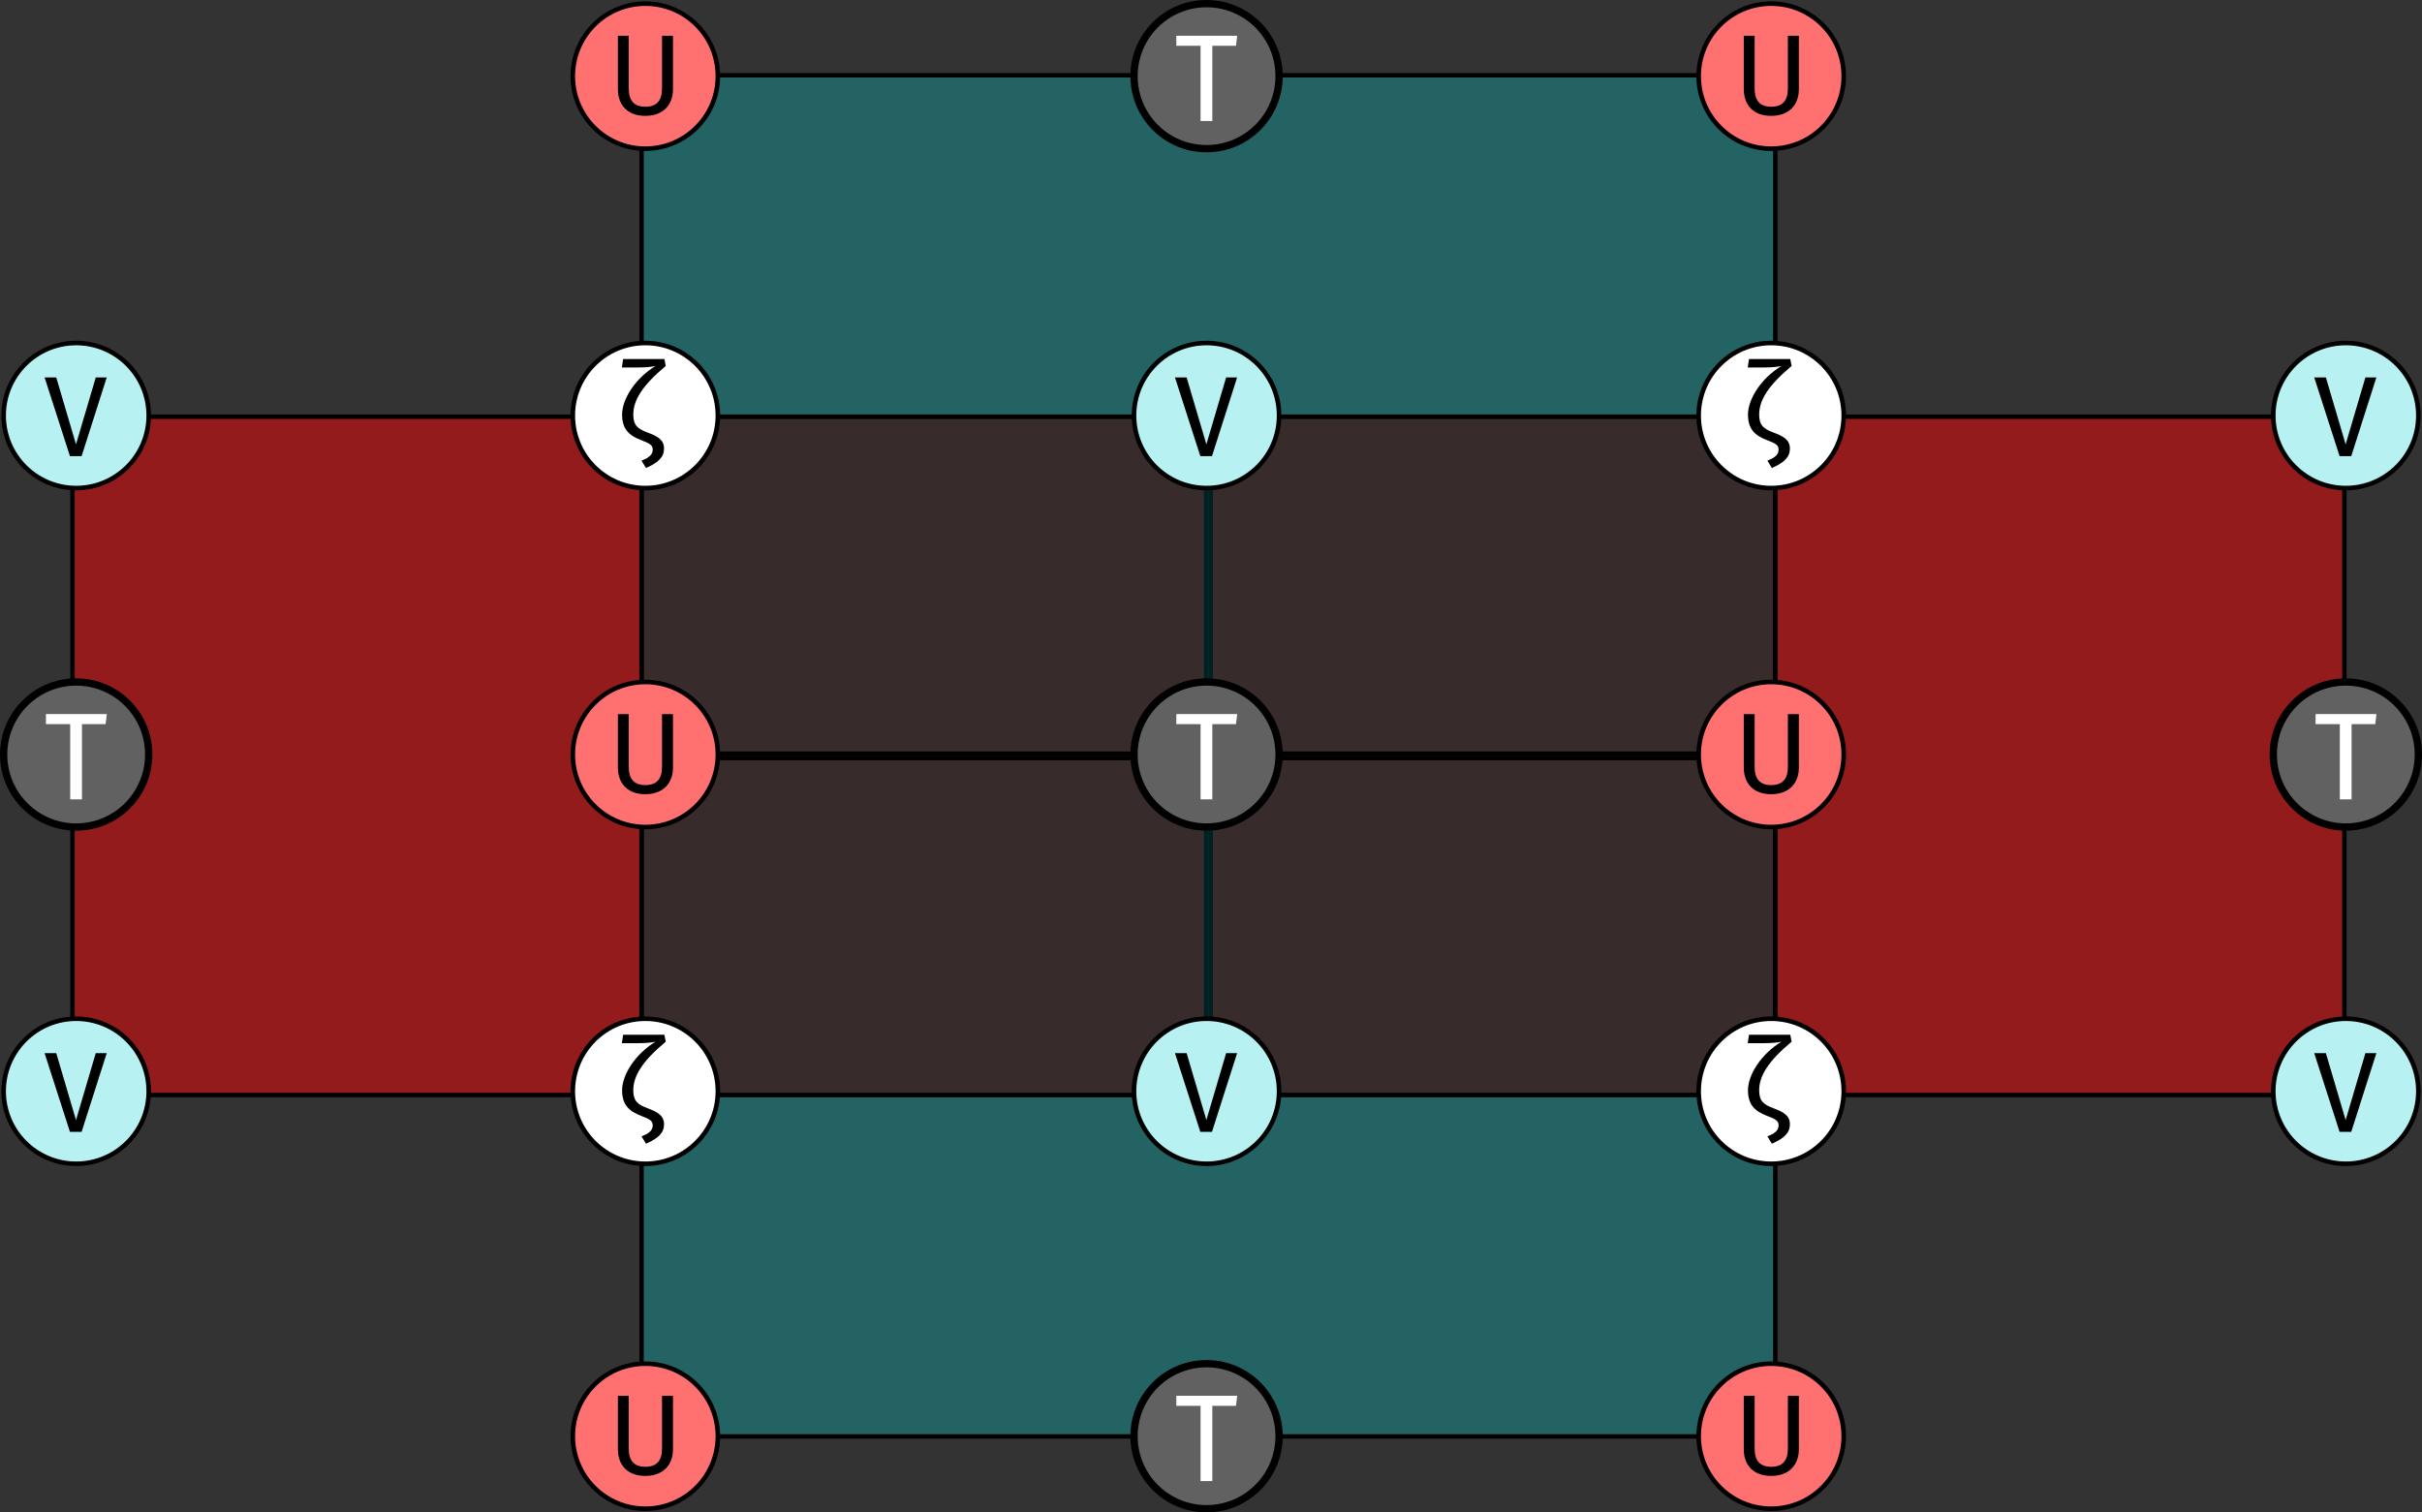
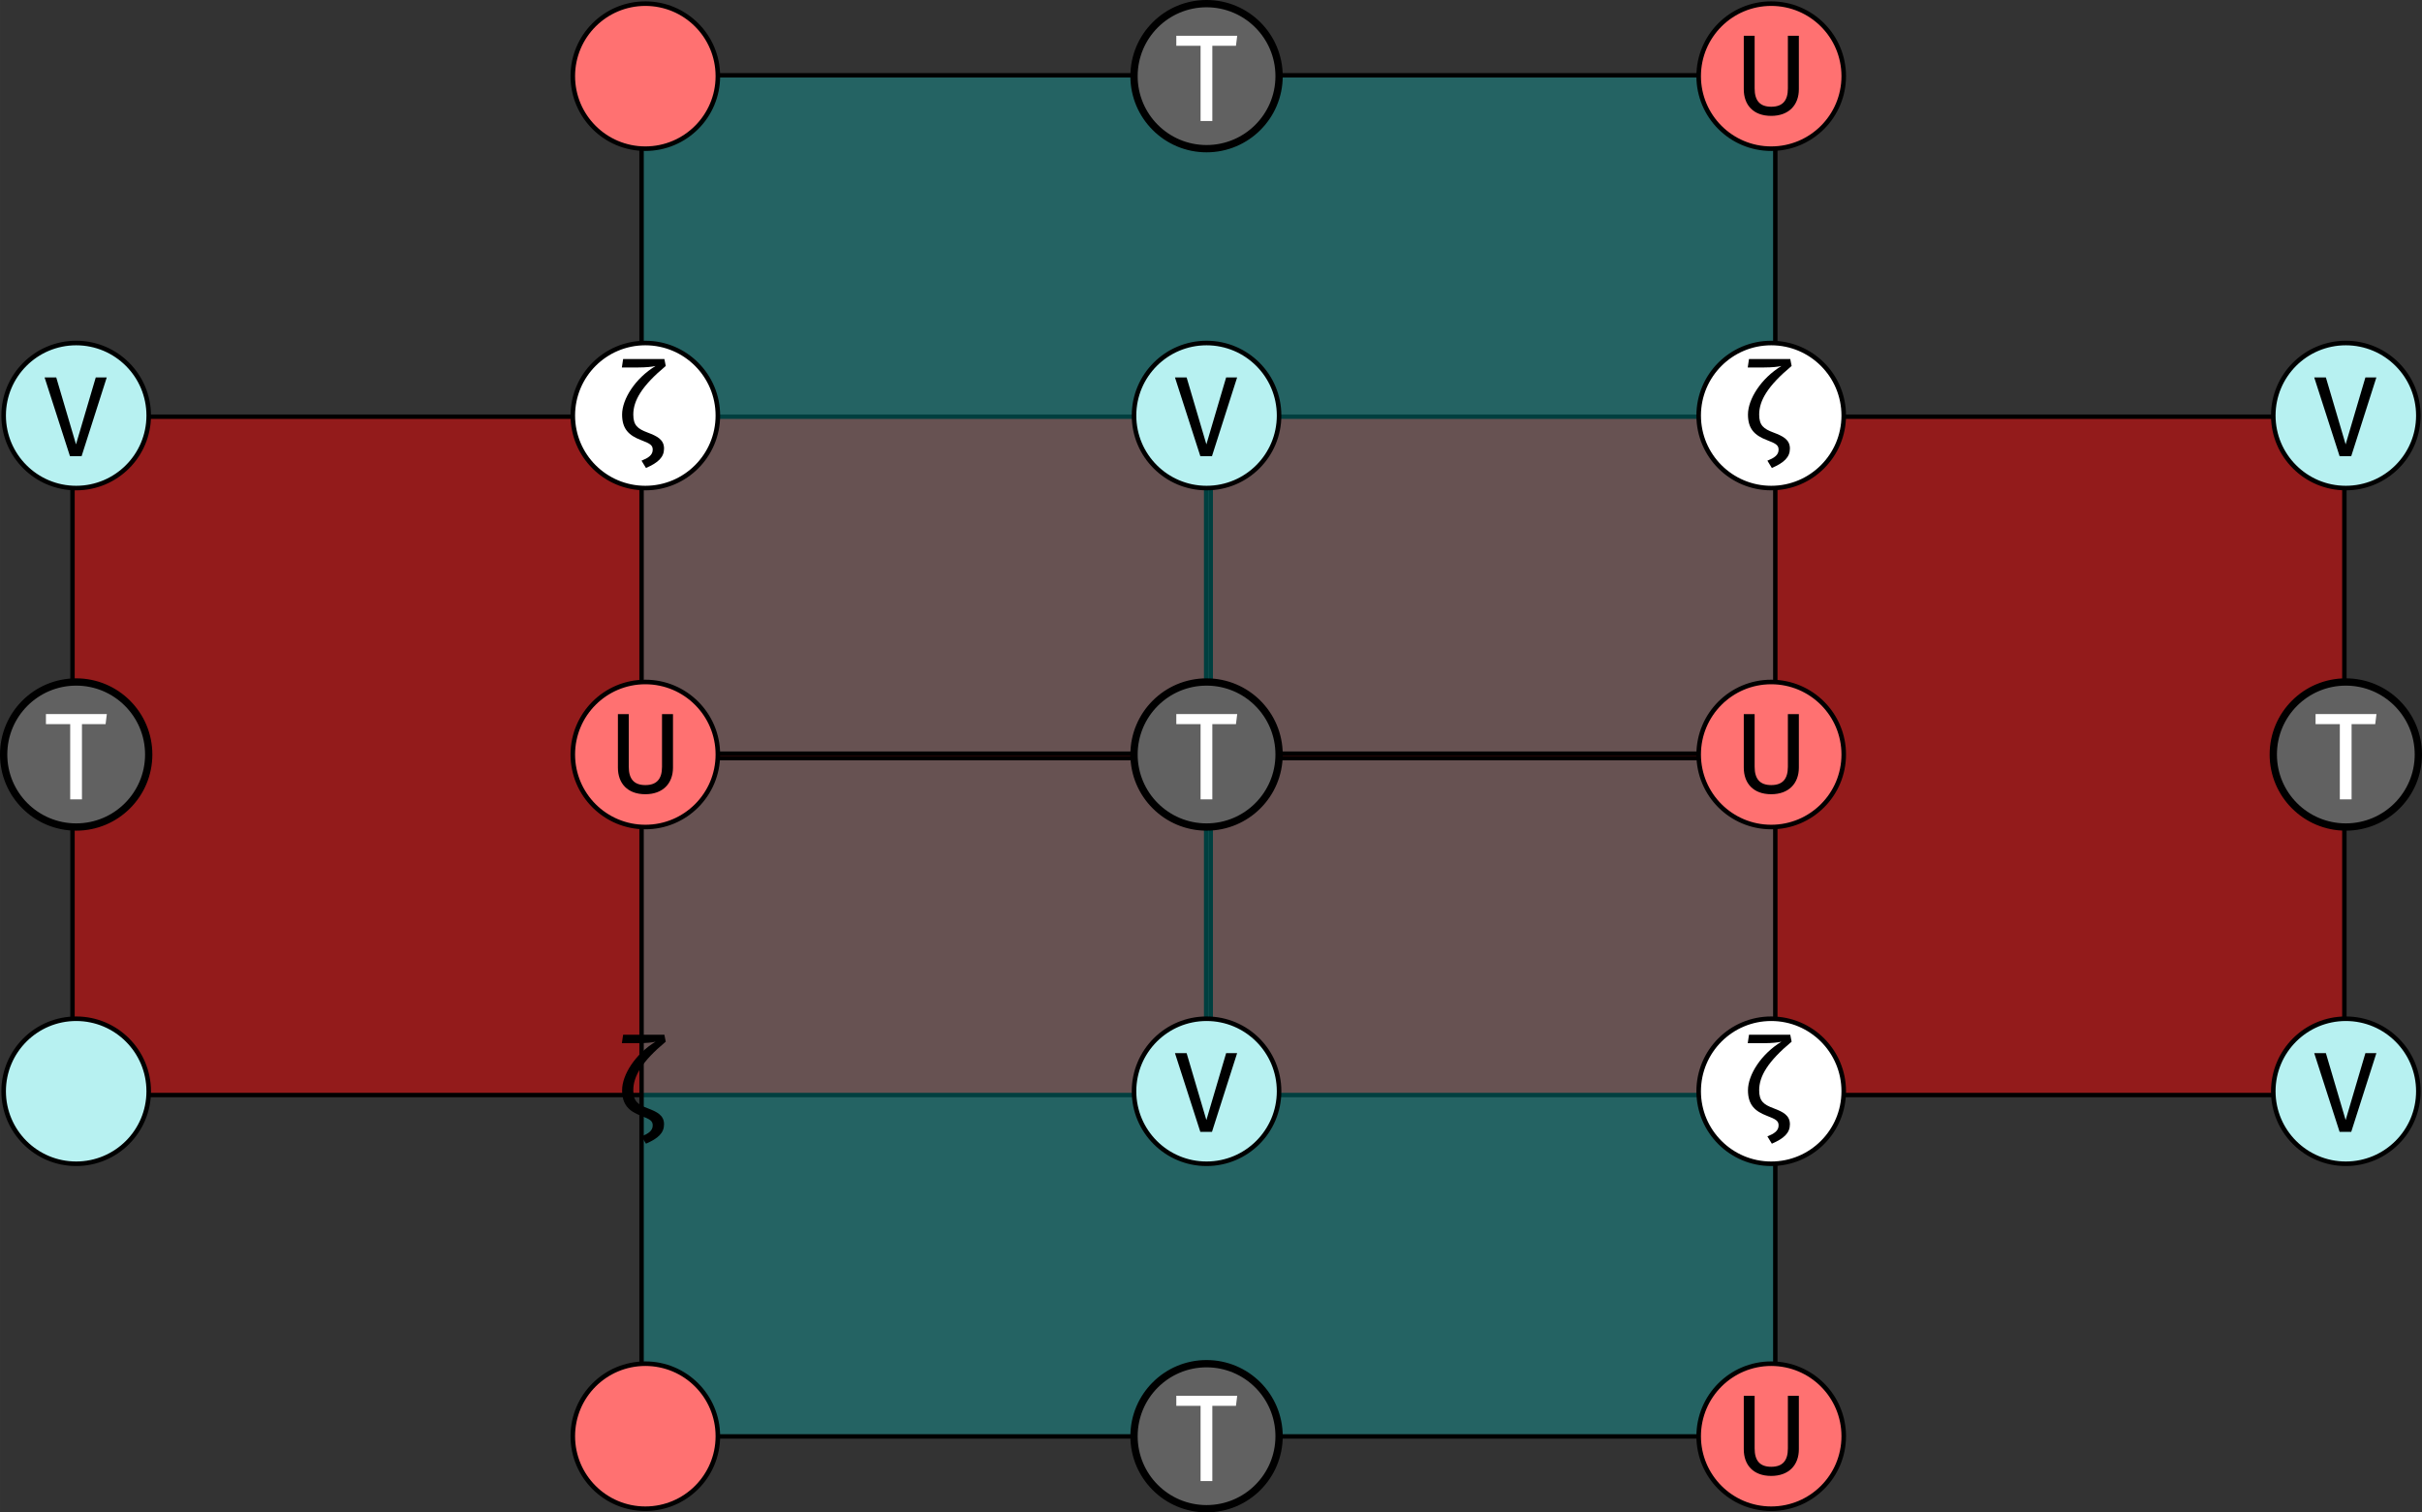
<svg xmlns="http://www.w3.org/2000/svg" xmlns:ns1="http://www.inkscape.org/namespaces/inkscape" xmlns:ns2="http://sodipodi.sourceforge.net/DTD/sodipodi-0.dtd" width="150.143mm" height="93.772mm" viewBox="0 0 532.001 332.264" id="svg2" version="1.1" ns1:version="0.91 r13725" ns2:docname="c-grid.svg">
  <rect x="0" y="0" width="532.001" height="332.264" fill="#333333" stroke="none" />
  <defs id="defs4" />
  <ns2:namedview id="base" pagecolor="#ffffff" bordercolor="#666666" borderopacity="1.0" ns1:pageopacity="0.0" ns1:pageshadow="2" ns1:zoom="2.8284272" ns1:cx="266.15526" ns1:cy="66.771724" ns1:document-units="px" ns1:current-layer="layer1" showgrid="false" ns1:object-paths="true" ns1:snap-midpoints="true" ns1:object-nodes="true" fit-margin-top="0" fit-margin-left="0" fit-margin-right="0" fit-margin-bottom="0" ns1:window-width="1855" ns1:window-height="1056" ns1:window-x="65" ns1:window-y="24" ns1:window-maximized="1" />
  <g ns1:label="Layer 1" ns1:groupmode="layer" id="layer1" transform="translate(-74.563,-111.3)">
    <rect style="fill:#ff0000;fill-opacity:0.471;stroke:#000000;stroke-width:0.969;stroke-miterlimit:4;stroke-dasharray:none;stroke-dashoffset:0;stroke-opacity:1" y="202.847" x="340.5" height="149.031" width="249.016" id="rect4140" />
    <rect style="fill:#ff0000;fill-opacity:0.471;stroke:#000000;stroke-width:0.969;stroke-miterlimit:4;stroke-dasharray:none;stroke-dashoffset:0;stroke-opacity:1" y="202.847" x="90.484" height="149.031" width="249.016" id="rect4142" />
    <rect style="fill:#00d4d4;fill-opacity:0.299;stroke:#000000;stroke-width:0.969;stroke-miterlimit:4;stroke-dasharray:none;stroke-dashoffset:0;stroke-opacity:1" y="127.847" x="215.484" height="149.031" width="249.031" id="rect4144" />
    <rect style="fill:#00d4d4;fill-opacity:0.299;stroke:#000000;stroke-width:0.969;stroke-miterlimit:4;stroke-dasharray:none;stroke-dashoffset:0;stroke-opacity:1" y="277.847" x="215.484" height="149.031" width="249.031" id="rect4146" />
-     <rect id="rect3336" width="249.031" height="149.031" x="215.484" y="202.847" style="fill:#000000;fill-opacity:0.471;stroke:#000000;stroke-width:0.969;stroke-miterlimit:4;stroke-dasharray:none;stroke-dashoffset:0;stroke-opacity:1" />
    <circle style="fill:#ff7171;fill-opacity:1;stroke:#000000;stroke-width:1;stroke-miterlimit:4;stroke-dasharray:none;stroke-dashoffset:0;stroke-opacity:1" id="circle4152" cx="216.312" cy="426.831" r="15.932" />
    <g style="font-style:normal;font-weight:normal;font-size:18.824px;line-height:125%;font-family:sans-serif;letter-spacing:0px;word-spacing:0px;fill:#000000;fill-opacity:1;stroke:none;stroke-width:1px;stroke-linecap:butt;stroke-linejoin:miter;stroke-opacity:1" id="text4162">
-       <path d="m 222.385,417.964 -2.409,0 0,11.57 c 0,2.686 -1.18,4.016 -3.664,4.016 -2.46,0 -3.639,-1.33 -3.639,-4.016 l 0,-11.57 -2.384,0 0,11.746 c 0,3.439 2.083,5.848 6.024,5.848 3.89,0 6.074,-2.409 6.074,-5.848 l 0,-11.746 z" style="font-style:normal;font-variant:normal;font-weight:normal;font-stretch:normal;font-size:25.099px;font-family:'Fira Sans';-inkscape-font-specification:'Fira Sans';fill:#000000;fill-opacity:1" id="path3502" />
-     </g>
+       </g>
    <circle r="15.932" cy="202.593" cx="339.587" id="circle4150" style="fill:#b7f1f1;fill-opacity:1;stroke:#000000;stroke-width:1;stroke-miterlimit:4;stroke-dasharray:none;stroke-dashoffset:0;stroke-opacity:1" />
    <g style="font-style:normal;font-weight:normal;font-size:18.824px;line-height:125%;font-family:sans-serif;letter-spacing:0px;word-spacing:0px;fill:#000000;fill-opacity:1;stroke:none;stroke-width:1px;stroke-linecap:butt;stroke-linejoin:miter;stroke-opacity:1" id="text4174">
      <path d="m 346.3,194.219 -2.409,0 -4.342,14.708 -4.342,-14.708 -2.56,0 5.572,17.293 2.56,0 5.522,-17.293 z" style="font-style:normal;font-variant:normal;font-weight:normal;font-stretch:normal;font-size:25.099px;font-family:'Fira Sans';-inkscape-font-specification:'Fira Sans'" id="path3430" />
    </g>
    <circle cy="277.063" cx="589.832" id="circle4154" style="fill:#616161;fill-opacity:1;stroke:#000000;stroke-width:1.601;stroke-miterlimit:4;stroke-dasharray:none;stroke-dashoffset:0;stroke-opacity:1" r="15.932" />
    <g style="font-style:normal;font-weight:normal;font-size:18.824px;line-height:125%;font-family:sans-serif;letter-spacing:0px;word-spacing:0px;fill:#000000;fill-opacity:1;stroke:none;stroke-width:1px;stroke-linecap:butt;stroke-linejoin:miter;stroke-opacity:1" id="text4158">
      <path d="m 596.566,268.184 -13.378,0 0,2.202 5.329,0 0,16.532 2.583,0 0,-16.532 5.193,0 0.272,-2.202 z" style="font-style:normal;font-variant:normal;font-weight:normal;font-stretch:normal;font-size:27.19px;font-family:'Fira Sans';-inkscape-font-specification:'Fira Sans';fill:#ffffff;fill-opacity:1" id="path3418" />
    </g>
    <circle r="15.932" style="fill:#616161;fill-opacity:1;stroke:#000000;stroke-width:1.601;stroke-miterlimit:4;stroke-dasharray:none;stroke-dashoffset:0;stroke-opacity:1" id="circle4185" cx="339.587" cy="128.032" />
    <g style="font-style:normal;font-weight:normal;font-size:18.824px;line-height:125%;font-family:sans-serif;letter-spacing:0px;word-spacing:0px;fill:#000000;fill-opacity:1;stroke:none;stroke-width:1px;stroke-linecap:butt;stroke-linejoin:miter;stroke-opacity:1" id="text4187">
      <path d="m 346.321,119.153 -13.378,0 0,2.202 5.329,0 0,16.532 2.583,0 0,-16.532 5.193,0 0.272,-2.202 z" style="font-style:normal;font-variant:normal;font-weight:normal;font-stretch:normal;font-size:27.19px;font-family:'Fira Sans';-inkscape-font-specification:'Fira Sans';fill:#ffffff;fill-opacity:1" id="path3433" />
    </g>
    <circle cy="426.831" cx="339.587" id="circle4193" style="fill:#616161;fill-opacity:1;stroke:#000000;stroke-width:1.601;stroke-miterlimit:4;stroke-dasharray:none;stroke-dashoffset:0;stroke-opacity:1" r="15.932" />
    <g style="font-style:normal;font-weight:normal;font-size:18.824px;line-height:125%;font-family:sans-serif;letter-spacing:0px;word-spacing:0px;fill:#000000;fill-opacity:1;stroke:none;stroke-width:1px;stroke-linecap:butt;stroke-linejoin:miter;stroke-opacity:1" id="text4195">
      <path d="m 346.321,417.952 -13.378,0 0,2.202 5.329,0 0,16.532 2.583,0 0,-16.532 5.193,0 0.272,-2.202 z" style="font-style:normal;font-variant:normal;font-weight:normal;font-stretch:normal;font-size:27.19px;font-family:'Fira Sans';-inkscape-font-specification:'Fira Sans';fill:#ffffff;fill-opacity:1" id="path3442" />
    </g>
    <circle r="15.932" cy="277.063" cx="463.615" id="circle4222" style="fill:#ff7171;fill-opacity:1;stroke:#000000;stroke-width:1;stroke-miterlimit:4;stroke-dasharray:none;stroke-dashoffset:0;stroke-opacity:1" />
    <g style="font-style:normal;font-weight:normal;font-size:18.824px;line-height:125%;font-family:sans-serif;letter-spacing:0px;word-spacing:0px;fill:#000000;fill-opacity:1;stroke:none;stroke-width:1px;stroke-linecap:butt;stroke-linejoin:miter;stroke-opacity:1" id="text4224">
      <path d="m 469.688,268.196 -2.409,0 0,11.57 c 0,2.686 -1.18,4.016 -3.664,4.016 -2.46,0 -3.639,-1.33 -3.639,-4.016 l 0,-11.57 -2.384,0 0,11.746 c 0,3.439 2.083,5.848 6.024,5.848 3.89,0 6.074,-2.409 6.074,-5.848 l 0,-11.746 z" style="font-style:normal;font-variant:normal;font-weight:normal;font-stretch:normal;font-size:25.099px;font-family:'Fira Sans';-inkscape-font-specification:'Fira Sans';fill:#000000;fill-opacity:1" id="path3484" />
    </g>
    <circle r="15.932" style="fill:#616161;fill-opacity:1;stroke:#000000;stroke-width:1.601;stroke-miterlimit:4;stroke-dasharray:none;stroke-dashoffset:0;stroke-opacity:1" id="circle4230" cx="91.295" cy="277.063" />
    <g style="font-style:normal;font-weight:normal;font-size:18.824px;line-height:125%;font-family:sans-serif;letter-spacing:0px;word-spacing:0px;fill:#000000;fill-opacity:1;stroke:none;stroke-width:1px;stroke-linecap:butt;stroke-linejoin:miter;stroke-opacity:1" id="text4232">
      <path d="m 98.029,268.184 -13.378,0 0,2.202 5.329,0 0,16.532 2.583,0 0,-16.532 5.193,0 0.272,-2.202 z" style="font-style:normal;font-variant:normal;font-weight:normal;font-stretch:normal;font-size:27.19px;font-family:'Fira Sans';-inkscape-font-specification:'Fira Sans';fill:#ffffff;fill-opacity:1" id="path3439" />
    </g>
    <circle cy="277.063" cx="339.587" id="circle4238" style="fill:#616161;fill-opacity:1;stroke:#000000;stroke-width:1.601;stroke-miterlimit:4;stroke-dasharray:none;stroke-dashoffset:0;stroke-opacity:1" r="15.932" />
    <g style="font-style:normal;font-weight:normal;font-size:18.824px;line-height:125%;font-family:sans-serif;letter-spacing:0px;word-spacing:0px;fill:#000000;fill-opacity:1;stroke:none;stroke-width:1px;stroke-linecap:butt;stroke-linejoin:miter;stroke-opacity:1" id="text4240">
      <path d="m 346.321,268.184 -13.378,0 0,2.202 5.329,0 0,16.532 2.583,0 0,-16.532 5.193,0 0.272,-2.202 z" style="font-style:normal;font-variant:normal;font-weight:normal;font-stretch:normal;font-size:27.19px;font-family:'Fira Sans';-inkscape-font-specification:'Fira Sans';fill:#ffffff;fill-opacity:1" id="path3427" />
    </g>
    <circle r="15.932" cy="128.032" cx="216.312" id="circle4262" style="fill:#ff7171;fill-opacity:1;stroke:#000000;stroke-width:1;stroke-miterlimit:4;stroke-dasharray:none;stroke-dashoffset:0;stroke-opacity:1" />
    <g style="font-style:normal;font-weight:normal;font-size:18.824px;line-height:125%;font-family:sans-serif;letter-spacing:0px;word-spacing:0px;fill:#000000;fill-opacity:1;stroke:none;stroke-width:1px;stroke-linecap:butt;stroke-linejoin:miter;stroke-opacity:1" id="text4264">
-       <path d="m 222.385,119.165 -2.409,0 0,11.57 c 0,2.686 -1.18,4.016 -3.664,4.016 -2.46,0 -3.639,-1.33 -3.639,-4.016 l 0,-11.57 -2.384,0 0,11.746 c 0,3.439 2.083,5.848 6.024,5.848 3.89,0 6.074,-2.409 6.074,-5.848 l 0,-11.746 z" style="font-style:normal;font-variant:normal;font-weight:normal;font-stretch:normal;font-size:25.099px;font-family:'Fira Sans';-inkscape-font-specification:'Fira Sans';fill:#000000;fill-opacity:1" id="path3475" />
-     </g>
+       </g>
    <circle style="fill:#ff7171;fill-opacity:1;stroke:#000000;stroke-width:1;stroke-miterlimit:4;stroke-dasharray:none;stroke-dashoffset:0;stroke-opacity:1" id="circle4270" cx="463.615" cy="128.032" r="15.932" />
    <g style="font-style:normal;font-weight:normal;font-size:18.824px;line-height:125%;font-family:sans-serif;letter-spacing:0px;word-spacing:0px;fill:#000000;fill-opacity:1;stroke:none;stroke-width:0.598;stroke-linecap:butt;stroke-linejoin:miter;stroke-miterlimit:4;stroke-dasharray:none;stroke-opacity:1" id="text4272">
      <path d="m 469.688,119.165 -2.409,0 0,11.57 c 0,2.686 -1.18,4.016 -3.664,4.016 -2.46,0 -3.639,-1.33 -3.639,-4.016 l 0,-11.57 -2.384,0 0,11.746 c 0,3.439 2.083,5.848 6.024,5.848 3.89,0 6.074,-2.409 6.074,-5.848 l 0,-11.746 z" style="font-style:normal;font-variant:normal;font-weight:normal;font-stretch:normal;font-size:25.099px;font-family:'Fira Sans';-inkscape-font-specification:'Fira Sans';fill:#000000;fill-opacity:1;stroke-width:0.598;stroke-miterlimit:4;stroke-dasharray:none" id="path3478" />
    </g>
    <circle r="15.932" cy="426.831" cx="463.615" id="circle4278" style="fill:#ff7171;fill-opacity:1;stroke:#000000;stroke-width:1;stroke-miterlimit:4;stroke-dasharray:none;stroke-dashoffset:0;stroke-opacity:1" />
    <g style="font-style:normal;font-weight:normal;font-size:18.824px;line-height:125%;font-family:sans-serif;letter-spacing:0px;word-spacing:0px;fill:#000000;fill-opacity:1;stroke:none;stroke-width:1px;stroke-linecap:butt;stroke-linejoin:miter;stroke-opacity:1" id="text4280">
      <path d="m 469.688,417.964 -2.409,0 0,11.57 c 0,2.686 -1.18,4.016 -3.664,4.016 -2.46,0 -3.639,-1.33 -3.639,-4.016 l 0,-11.57 -2.384,0 0,11.746 c 0,3.439 2.083,5.848 6.024,5.848 3.89,0 6.074,-2.409 6.074,-5.848 l 0,-11.746 z" style="font-style:normal;font-variant:normal;font-weight:normal;font-stretch:normal;font-size:25.099px;font-family:'Fira Sans';-inkscape-font-specification:'Fira Sans';fill:#000000;fill-opacity:1" id="path3490" />
    </g>
    <circle style="fill:#ff7171;fill-opacity:1;stroke:#000000;stroke-width:1;stroke-miterlimit:4;stroke-dasharray:none;stroke-dashoffset:0;stroke-opacity:1" id="circle4286" cx="216.312" cy="277.063" r="15.932" />
    <g style="font-style:normal;font-weight:normal;font-size:18.824px;line-height:125%;font-family:sans-serif;letter-spacing:0px;word-spacing:0px;fill:#000000;fill-opacity:1;stroke:none;stroke-width:1px;stroke-linecap:butt;stroke-linejoin:miter;stroke-opacity:1" id="text4288">
      <path d="m 222.385,268.196 -2.409,0 0,11.57 c 0,2.686 -1.18,4.016 -3.664,4.016 -2.46,0 -3.639,-1.33 -3.639,-4.016 l 0,-11.57 -2.384,0 0,11.746 c 0,3.439 2.083,5.848 6.024,5.848 3.89,0 6.074,-2.409 6.074,-5.848 l 0,-11.746 z" style="font-style:normal;font-variant:normal;font-weight:normal;font-stretch:normal;font-size:25.099px;font-family:'Fira Sans';-inkscape-font-specification:'Fira Sans';fill:#000000;fill-opacity:1" id="path3496" />
    </g>
    <circle style="fill:#b7f1f1;fill-opacity:1;stroke:#000000;stroke-width:1;stroke-miterlimit:4;stroke-dasharray:none;stroke-dashoffset:0;stroke-opacity:1" id="circle4299" cx="589.832" cy="351.046" r="15.932" />
    <g style="font-style:normal;font-weight:normal;font-size:18.824px;line-height:125%;font-family:sans-serif;letter-spacing:0px;word-spacing:0px;fill:#000000;fill-opacity:1;stroke:none;stroke-width:1px;stroke-linecap:butt;stroke-linejoin:miter;stroke-opacity:1" id="text4301">
      <path d="m 596.544,342.671 -2.409,0 -4.342,14.708 -4.342,-14.708 -2.56,0 5.572,17.293 2.56,0 5.522,-17.293 z" style="font-style:normal;font-variant:normal;font-weight:normal;font-stretch:normal;font-size:25.099px;font-family:'Fira Sans';-inkscape-font-specification:'Fira Sans'" id="path3421" />
    </g>
    <circle r="15.932" cy="351.046" cx="91.295" id="circle4307" style="fill:#b7f1f1;fill-opacity:1;stroke:#000000;stroke-width:1;stroke-miterlimit:4;stroke-dasharray:none;stroke-dashoffset:0;stroke-opacity:1" />
    <g style="font-style:normal;font-weight:normal;font-size:18.824px;line-height:125%;font-family:sans-serif;letter-spacing:0px;word-spacing:0px;fill:#000000;fill-opacity:1;stroke:none;stroke-width:1px;stroke-linecap:butt;stroke-linejoin:miter;stroke-opacity:1" id="text4309">
-       <path d="m 98.007,342.671 -2.409,0 -4.342,14.708 -4.342,-14.708 -2.56,0 5.572,17.293 2.56,0 5.522,-17.293 z" style="font-style:normal;font-variant:normal;font-weight:normal;font-stretch:normal;font-size:25.099px;font-family:'Fira Sans';-inkscape-font-specification:'Fira Sans'" id="path3436" />
-     </g>
+       </g>
    <circle style="fill:#b7f1f1;fill-opacity:1;stroke:#000000;stroke-width:1;stroke-miterlimit:4;stroke-dasharray:none;stroke-dashoffset:0;stroke-opacity:1" id="circle4315" cx="91.295" cy="202.593" r="15.932" />
    <g style="font-style:normal;font-weight:normal;font-size:18.824px;line-height:125%;font-family:sans-serif;letter-spacing:0px;word-spacing:0px;fill:#000000;fill-opacity:1;stroke:none;stroke-width:1px;stroke-linecap:butt;stroke-linejoin:miter;stroke-opacity:1" id="text4317">
      <path d="m 98.007,194.219 -2.409,0 -4.342,14.708 -4.342,-14.708 -2.56,0 5.572,17.293 2.56,0 5.522,-17.293 z" style="font-style:normal;font-variant:normal;font-weight:normal;font-stretch:normal;font-size:25.099px;font-family:'Fira Sans';-inkscape-font-specification:'Fira Sans'" id="path3412" />
    </g>
    <circle r="15.932" cy="202.593" cx="589.832" id="circle4323" style="fill:#b7f1f1;fill-opacity:1;stroke:#000000;stroke-width:1;stroke-miterlimit:4;stroke-dasharray:none;stroke-dashoffset:0;stroke-opacity:1" />
    <g style="font-style:normal;font-weight:normal;font-size:18.824px;line-height:125%;font-family:sans-serif;letter-spacing:0px;word-spacing:0px;fill:#000000;fill-opacity:1;stroke:none;stroke-width:1px;stroke-linecap:butt;stroke-linejoin:miter;stroke-opacity:1" id="text4325">
      <path d="m 596.544,194.219 -2.409,0 -4.342,14.708 -4.342,-14.708 -2.56,0 5.572,17.293 2.56,0 5.522,-17.293 z" style="font-style:normal;font-variant:normal;font-weight:normal;font-stretch:normal;font-size:25.099px;font-family:'Fira Sans';-inkscape-font-specification:'Fira Sans'" id="path3415" />
    </g>
    <circle style="fill:#b7f1f1;fill-opacity:1;stroke:#000000;stroke-width:1;stroke-miterlimit:4;stroke-dasharray:none;stroke-dashoffset:0;stroke-opacity:1" id="circle4331" cx="339.587" cy="351.046" r="15.932" />
    <g style="font-style:normal;font-weight:normal;font-size:18.824px;line-height:125%;font-family:sans-serif;letter-spacing:0px;word-spacing:0px;fill:#000000;fill-opacity:1;stroke:none;stroke-width:1px;stroke-linecap:butt;stroke-linejoin:miter;stroke-opacity:1" id="text4333">
      <path d="m 346.3,342.671 -2.409,0 -4.342,14.708 -4.342,-14.708 -2.56,0 5.572,17.293 2.56,0 5.522,-17.293 z" style="font-style:normal;font-variant:normal;font-weight:normal;font-stretch:normal;font-size:25.099px;font-family:'Fira Sans';-inkscape-font-specification:'Fira Sans'" id="path3424" />
    </g>
    <circle r="15.932" cy="202.593" cx="216.312" id="circle5862" style="fill:#ffffff;fill-opacity:1;stroke:#000000;stroke-width:1;stroke-miterlimit:4;stroke-dasharray:none;stroke-dashoffset:0;stroke-opacity:1" />
    <g style="font-style:normal;font-weight:normal;font-size:18.824px;line-height:125%;font-family:sans-serif;letter-spacing:0px;word-spacing:0px;fill:#000000;fill-opacity:1;stroke:none;stroke-width:0.598;stroke-linecap:butt;stroke-linejoin:miter;stroke-miterlimit:4;stroke-dasharray:none;stroke-opacity:1" id="text5864">
      <path d="m 220.495,190.173 -9.061,0 -0.276,1.857 3.639,0 c 1.631,0 3.087,-0.151 3.765,-0.326 -4.468,2.711 -7.354,7.279 -7.354,10.667 0,3.188 1.506,4.593 4.116,5.597 2.033,0.778 2.61,1.129 2.61,2.133 0,1.205 -1.029,1.832 -2.46,2.409 l 0.979,1.606 c 2.711,-1.18 3.966,-2.384 3.966,-4.267 0,-1.983 -1.531,-2.736 -3.589,-3.514 -2.209,-0.828 -3.162,-1.581 -3.162,-3.966 0,-3.062 1.882,-6.3 7.128,-10.667 l -0.301,-1.531 z" style="font-style:normal;font-variant:normal;font-weight:normal;font-stretch:normal;font-size:25.099px;font-family:'Fira Sans';-inkscape-font-specification:'Fira Sans';fill:#000000;fill-opacity:1;stroke-width:0.598;stroke-miterlimit:4;stroke-dasharray:none" id="path3493" />
    </g>
    <circle style="fill:#ffffff;fill-opacity:1;stroke:#000000;stroke-width:1;stroke-miterlimit:4;stroke-dasharray:none;stroke-dashoffset:0;stroke-opacity:1" id="circle5878" cx="463.615" cy="202.593" r="15.932" />
    <g style="font-style:normal;font-weight:normal;font-size:18.824px;line-height:125%;font-family:sans-serif;letter-spacing:0px;word-spacing:0px;fill:#000000;fill-opacity:1;stroke:none;stroke-width:0.598;stroke-linecap:butt;stroke-linejoin:miter;stroke-miterlimit:4;stroke-dasharray:none;stroke-opacity:1" id="text5880">
      <path d="m 467.799,190.173 -9.061,0 -0.276,1.857 3.639,0 c 1.631,0 3.087,-0.151 3.765,-0.326 -4.468,2.711 -7.354,7.279 -7.354,10.667 0,3.188 1.506,4.593 4.116,5.597 2.033,0.778 2.61,1.129 2.61,2.133 0,1.205 -1.029,1.832 -2.46,2.409 l 0.979,1.606 c 2.711,-1.18 3.966,-2.384 3.966,-4.267 0,-1.983 -1.531,-2.736 -3.589,-3.514 -2.209,-0.828 -3.162,-1.581 -3.162,-3.966 0,-3.062 1.882,-6.3 7.128,-10.667 l -0.301,-1.531 z" style="font-style:normal;font-variant:normal;font-weight:normal;font-stretch:normal;font-size:25.099px;font-family:'Fira Sans';-inkscape-font-specification:'Fira Sans';fill:#000000;fill-opacity:1;stroke-width:0.598;stroke-miterlimit:4;stroke-dasharray:none" id="path3481" />
    </g>
    <circle r="15.932" cy="351.046" cx="463.615" id="circle5886" style="fill:#ffffff;fill-opacity:1;stroke:#000000;stroke-width:1;stroke-miterlimit:4;stroke-dasharray:none;stroke-dashoffset:0;stroke-opacity:1" />
    <g style="font-style:normal;font-weight:normal;font-size:18.824px;line-height:125%;font-family:sans-serif;letter-spacing:0px;word-spacing:0px;fill:#000000;fill-opacity:1;stroke:none;stroke-width:0.598;stroke-linecap:butt;stroke-linejoin:miter;stroke-miterlimit:4;stroke-dasharray:none;stroke-opacity:1" id="text5888">
      <path d="m 467.799,338.626 -9.061,0 -0.276,1.857 3.639,0 c 1.631,0 3.087,-0.151 3.765,-0.326 -4.468,2.711 -7.354,7.279 -7.354,10.667 0,3.188 1.506,4.593 4.116,5.597 2.033,0.778 2.61,1.129 2.61,2.133 0,1.205 -1.029,1.832 -2.46,2.409 l 0.979,1.606 c 2.711,-1.18 3.966,-2.384 3.966,-4.267 0,-1.983 -1.531,-2.736 -3.589,-3.514 -2.209,-0.828 -3.162,-1.581 -3.162,-3.966 0,-3.062 1.882,-6.3 7.128,-10.667 l -0.301,-1.531 z" style="font-style:normal;font-variant:normal;font-weight:normal;font-stretch:normal;font-size:25.099px;font-family:'Fira Sans';-inkscape-font-specification:'Fira Sans';fill:#000000;fill-opacity:1;stroke-width:0.598;stroke-miterlimit:4;stroke-dasharray:none" id="path3487" />
    </g>
-     <circle style="fill:#ffffff;fill-opacity:1;stroke:#000000;stroke-width:1;stroke-miterlimit:4;stroke-dasharray:none;stroke-dashoffset:0;stroke-opacity:1" id="circle5894" cx="216.312" cy="351.046" r="15.932" />
    <g style="font-style:normal;font-weight:normal;font-size:18.824px;line-height:125%;font-family:sans-serif;letter-spacing:0px;word-spacing:0px;fill:#000000;fill-opacity:1;stroke:none;stroke-width:0.598;stroke-linecap:butt;stroke-linejoin:miter;stroke-miterlimit:4;stroke-dasharray:none;stroke-opacity:1" id="text5896">
      <path d="m 220.495,338.626 -9.061,0 -0.276,1.857 3.639,0 c 1.631,0 3.087,-0.151 3.765,-0.326 -4.468,2.711 -7.354,7.279 -7.354,10.667 0,3.188 1.506,4.593 4.116,5.597 2.033,0.778 2.61,1.129 2.61,2.133 0,1.205 -1.029,1.832 -2.46,2.409 l 0.979,1.606 c 2.711,-1.18 3.966,-2.384 3.966,-4.267 0,-1.983 -1.531,-2.736 -3.589,-3.514 -2.209,-0.828 -3.162,-1.581 -3.162,-3.966 0,-3.062 1.882,-6.3 7.128,-10.667 l -0.301,-1.531 z" style="font-style:normal;font-variant:normal;font-weight:normal;font-stretch:normal;font-size:25.099px;font-family:'Fira Sans';-inkscape-font-specification:'Fira Sans';fill:#000000;fill-opacity:1;stroke-width:0.598;stroke-miterlimit:4;stroke-dasharray:none" id="path3499" />
    </g>
  </g>
</svg>